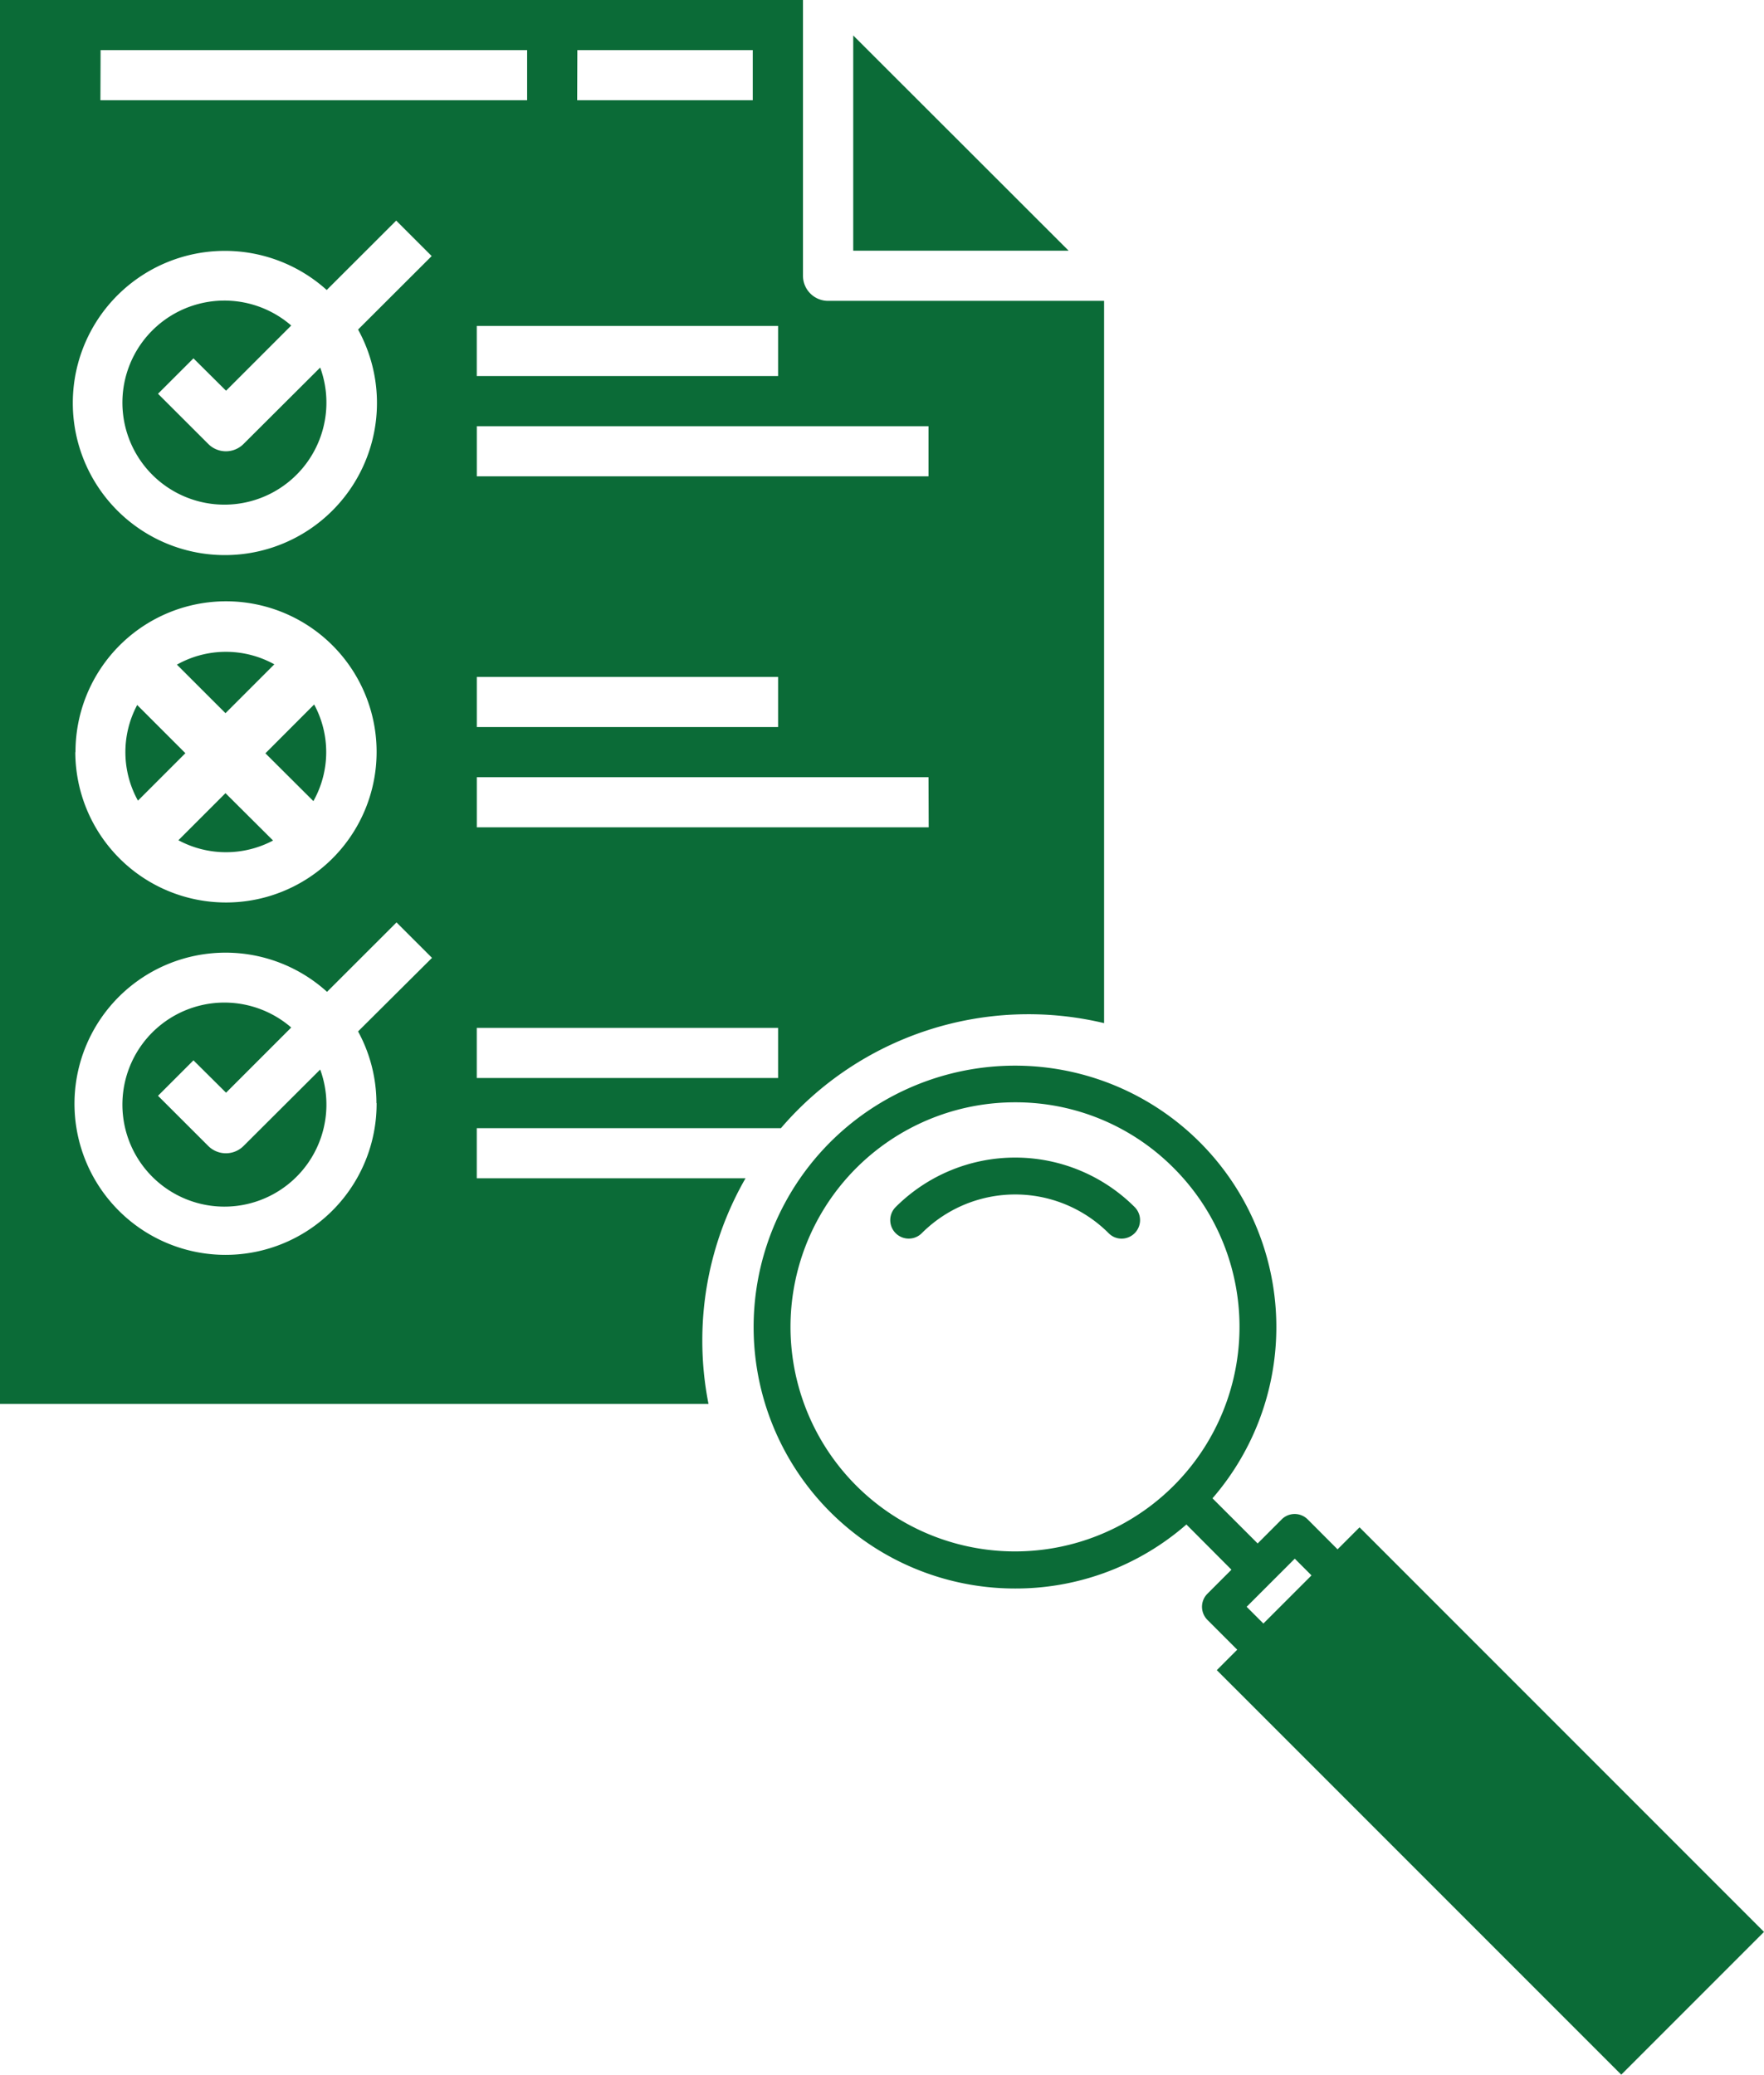
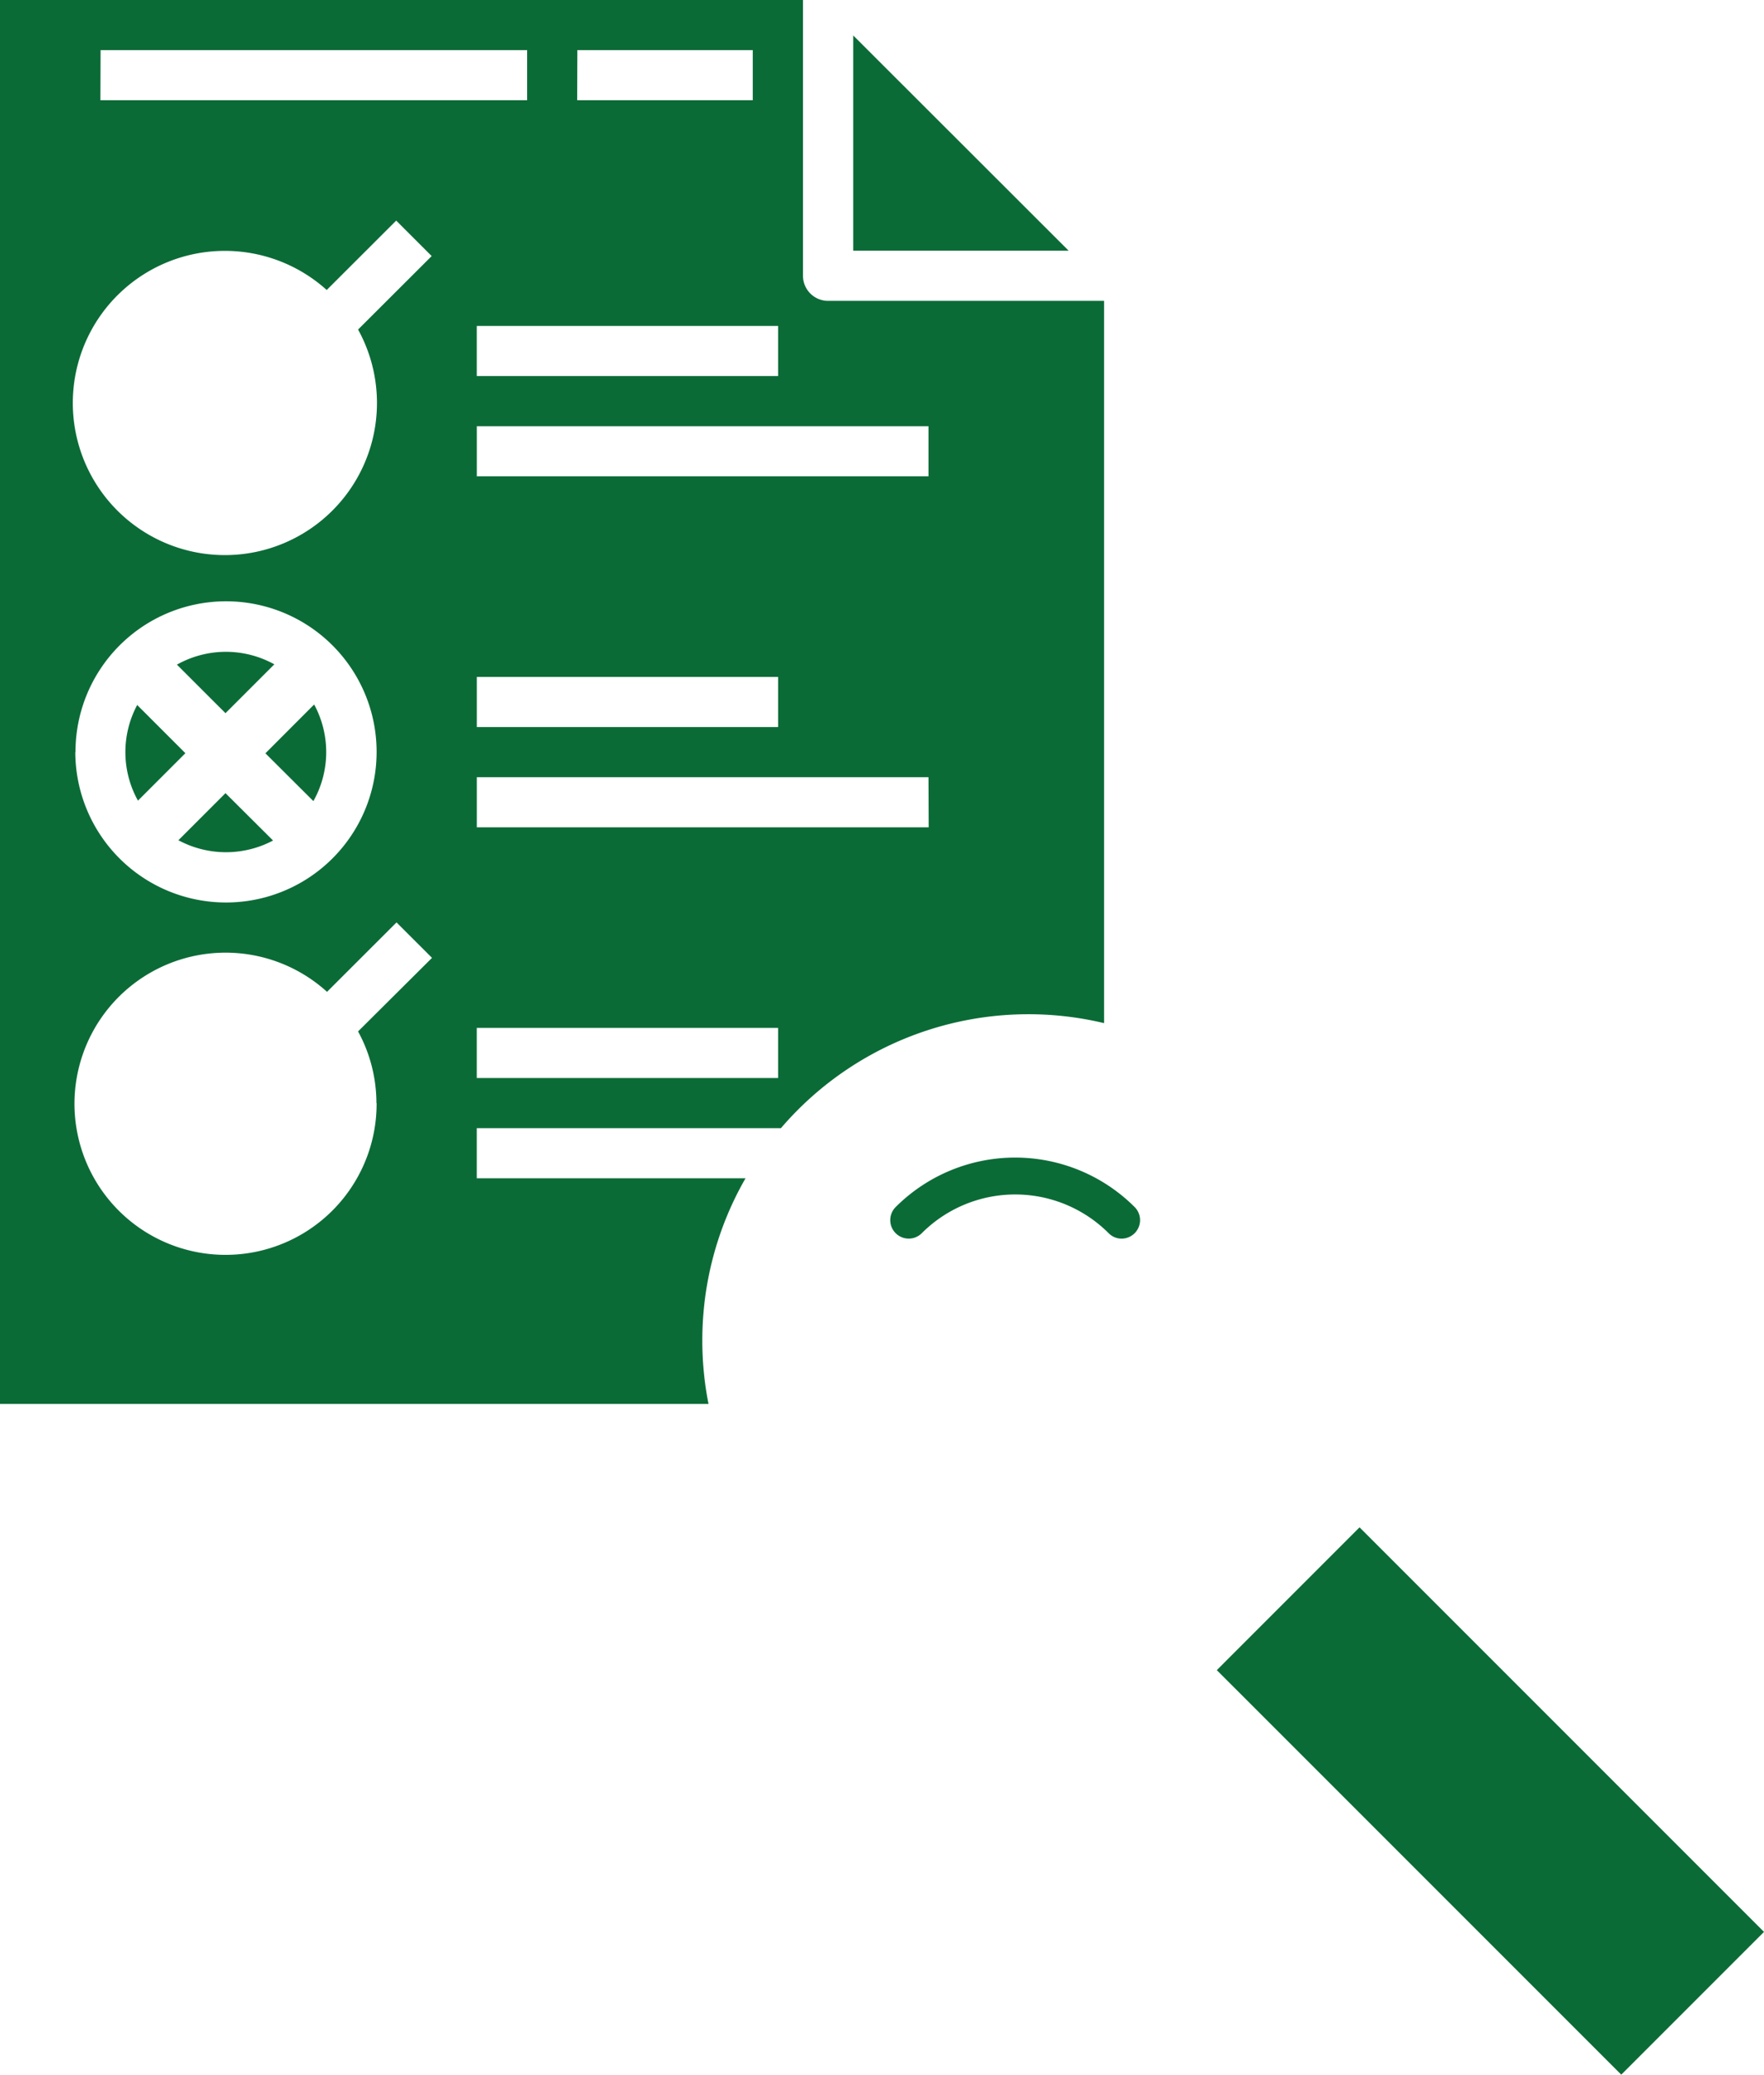
<svg xmlns="http://www.w3.org/2000/svg" id="Layer_1" data-name="Layer 1" viewBox="0 0 487.17 572.82">
  <defs>
    <style>.cls-1{fill:#0b6b37;}</style>
  </defs>
-   <path class="cls-1" d="M313.39,480.4a6.9,6.9,0,0,1-9.78,0l-13.86-13.84,9.79-9.79,9,8.94,18-18a28.17,28.17,0,1,0,8,11.6Z" transform="translate(-246.11 -164.01)" />
-   <path class="cls-1" d="M313.39,286.57a6.88,6.88,0,0,1-9.78,0l-13.86-13.84,9.79-9.78,9,8.94,18-18a28.17,28.17,0,1,0,8,11.6Z" transform="translate(-246.11 -164.01)" />
  <path class="cls-1" d="M308.38,383l-13,13a27.76,27.76,0,0,0,26.14.08Z" transform="translate(-246.11 -164.01)" />
  <path class="cls-1" d="M308.38,360.92l13.49-13.49a27.63,27.63,0,0,0-26.9.09Z" transform="translate(-246.11 -164.01)" />
  <path class="cls-1" d="M284,358.66a27.6,27.6,0,0,0,.21,26.41l13.1-13.1Z" transform="translate(-246.11 -164.01)" />
  <path class="cls-1" d="M332.66,385.2a27.63,27.63,0,0,0,.21-26.68L319.41,372Z" transform="translate(-246.11 -164.01)" />
  <path class="cls-1" d="M481.75,233.23h59.49L481.75,173.8Z" transform="translate(-246.11 -164.01)" />
  <path class="cls-1" d="M440.07,534.14A89.75,89.75,0,0,1,452,489.34H377.78V475.5h84a90,90,0,0,1,89.25-29V247.08H474.8a6.94,6.94,0,0,1-6.93-6.93V164H246.11V551.64H441.78A90,90,0,0,1,440.07,534.14ZM461,461.65H377.78V447.81H461Zm41.59-69.21H377.79V378.6H502.54ZM377.79,364.75V350.91H461v13.84Zm124.75-83.07v13.84H377.79V281.68ZM461,267.84H377.78V254H461Zm-55.44-90H454v13.84H405.51Zm-131.67,0h117.8v13.84H273.84Zm76.23,290.73a41.72,41.72,0,1,1-13.69-30.71l19.19-19.17,9.8,9.79L345,448.79A41.45,41.45,0,0,1,350.07,468.58Zm-83.16-96.91a41.58,41.58,0,1,1,41.58,41.53A41.61,41.61,0,0,1,266.91,371.67ZM345,255a42,42,0,1,1-8.66-10.92l19.19-19.16,9.8,9.79Z" transform="translate(-246.11 -164.01)" />
-   <path class="cls-1" d="M526.48,602.6a72.18,72.18,0,1,1,51-21.16,71.64,71.64,0,0,1-51,21.16m0-134.24a62,62,0,1,0,43.79,18.16A61.49,61.49,0,0,0,526.48,468.36Z" transform="translate(-246.11 -164.01)" />
  <path class="cls-1" d="M555.89,506a5,5,0,0,1-3.6-1.5,36.48,36.48,0,0,0-51.61,0,5.1,5.1,0,0,1-7.21-7.22,46.69,46.69,0,0,1,66,0,5.11,5.11,0,0,1-3.62,8.72" transform="translate(-246.11 -164.01)" />
-   <path class="cls-1" d="M592,601.1a5,5,0,0,1-3.61-1.5l-16.95-17a5.1,5.1,0,1,1,7.2-7.23l17,17a5.11,5.11,0,0,1,0,7.22,5,5,0,0,1-3.61,1.5" transform="translate(-246.11 -164.01)" />
  <path class="cls-1" d="M674.83,713.64a5.07,5.07,0,0,1-3.61-1.5l-80.92-81a5.12,5.12,0,0,1-1.5-3.62,5,5,0,0,1,1.5-3.6l29.56-29.61a5.23,5.23,0,0,1,7.21,0l80.92,81a5.11,5.11,0,0,1,0,7.23l-29.56,29.6a5,5,0,0,1-3.6,1.5m-73.7-86.14,73.71,73.82,22.35-22.39-73.7-73.81Z" transform="translate(-246.11 -164.01)" />
-   <path class="cls-1" d="M598.4,628a5,5,0,0,1-3.6-1.5l-15.23-15.23a5.16,5.16,0,0,1-1.5-3.62,5.08,5.08,0,0,1,1.5-3.61l20.49-20.51a5.08,5.08,0,0,1,7.21,0L622.5,598.8a5.09,5.09,0,0,1,0,7.22L602,626.54A5.08,5.08,0,0,1,598.4,628m-8-20.35,8,8,13.29-13.29-8-8Z" transform="translate(-246.11 -164.01)" />
  <path class="cls-1" d="M582.16,625.14l39.42-39.43,111.7,111.7-39.42,39.42Z" transform="translate(-246.11 -164.01)" />
</svg>